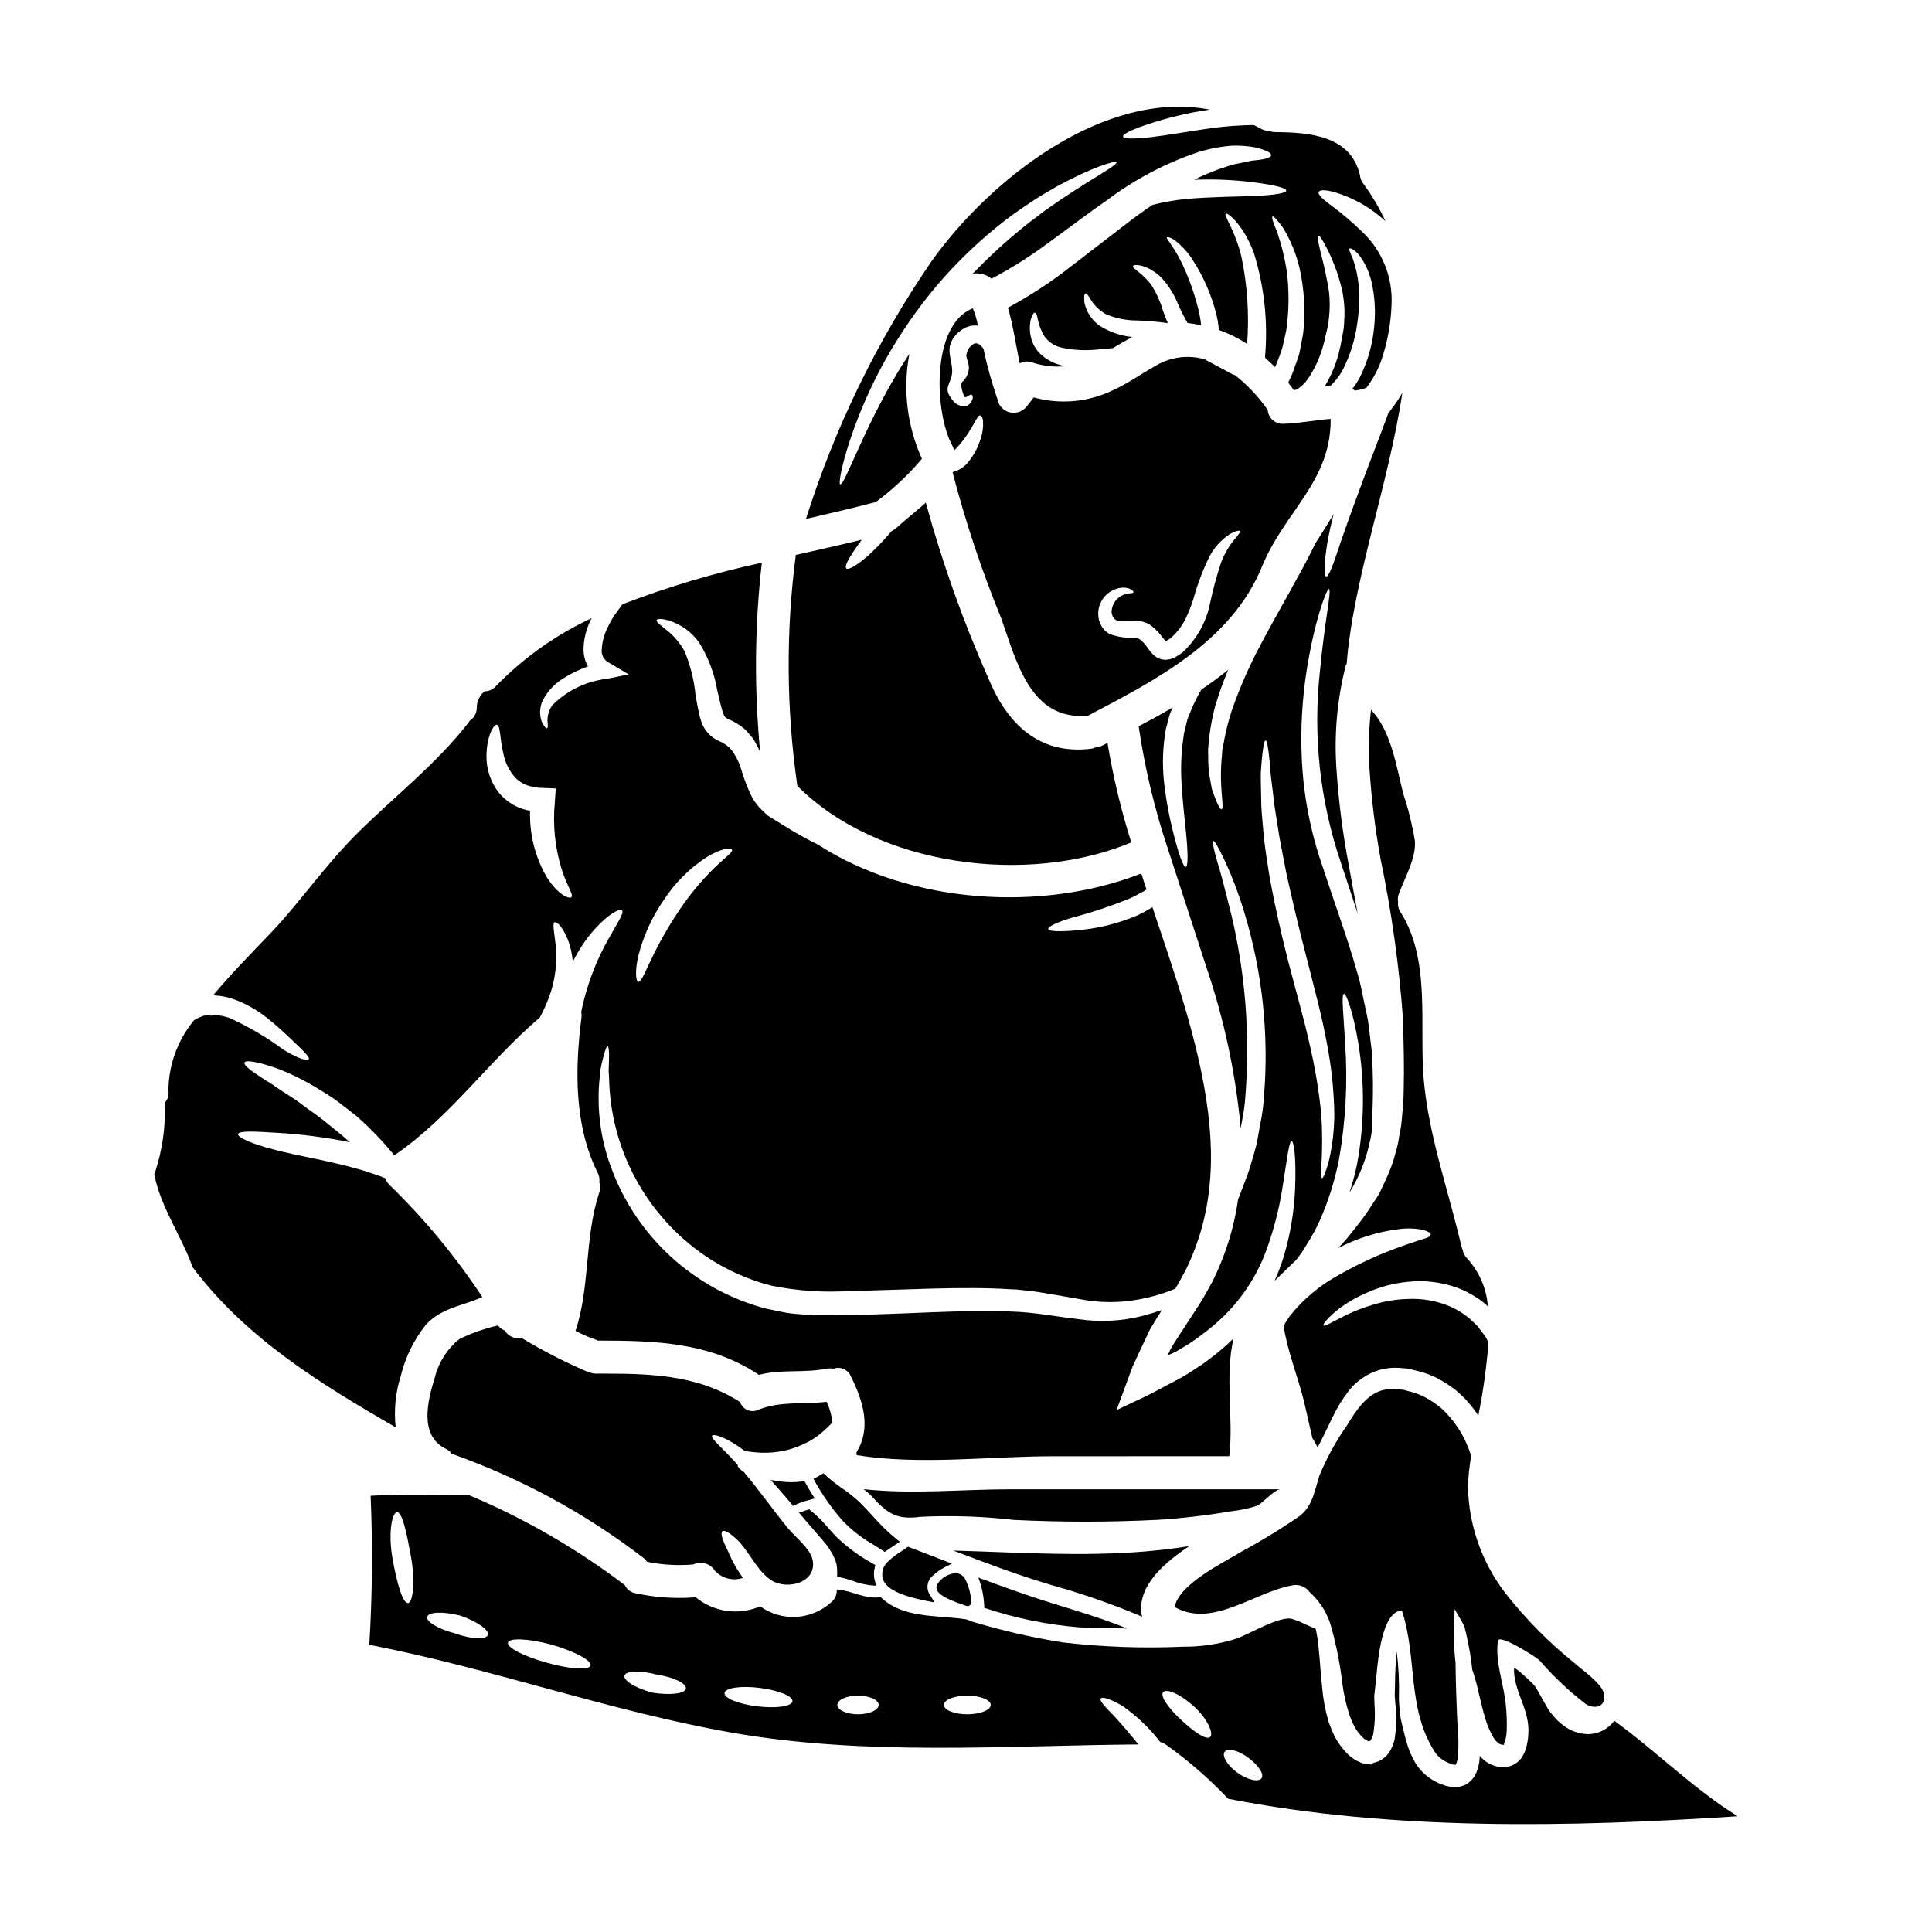
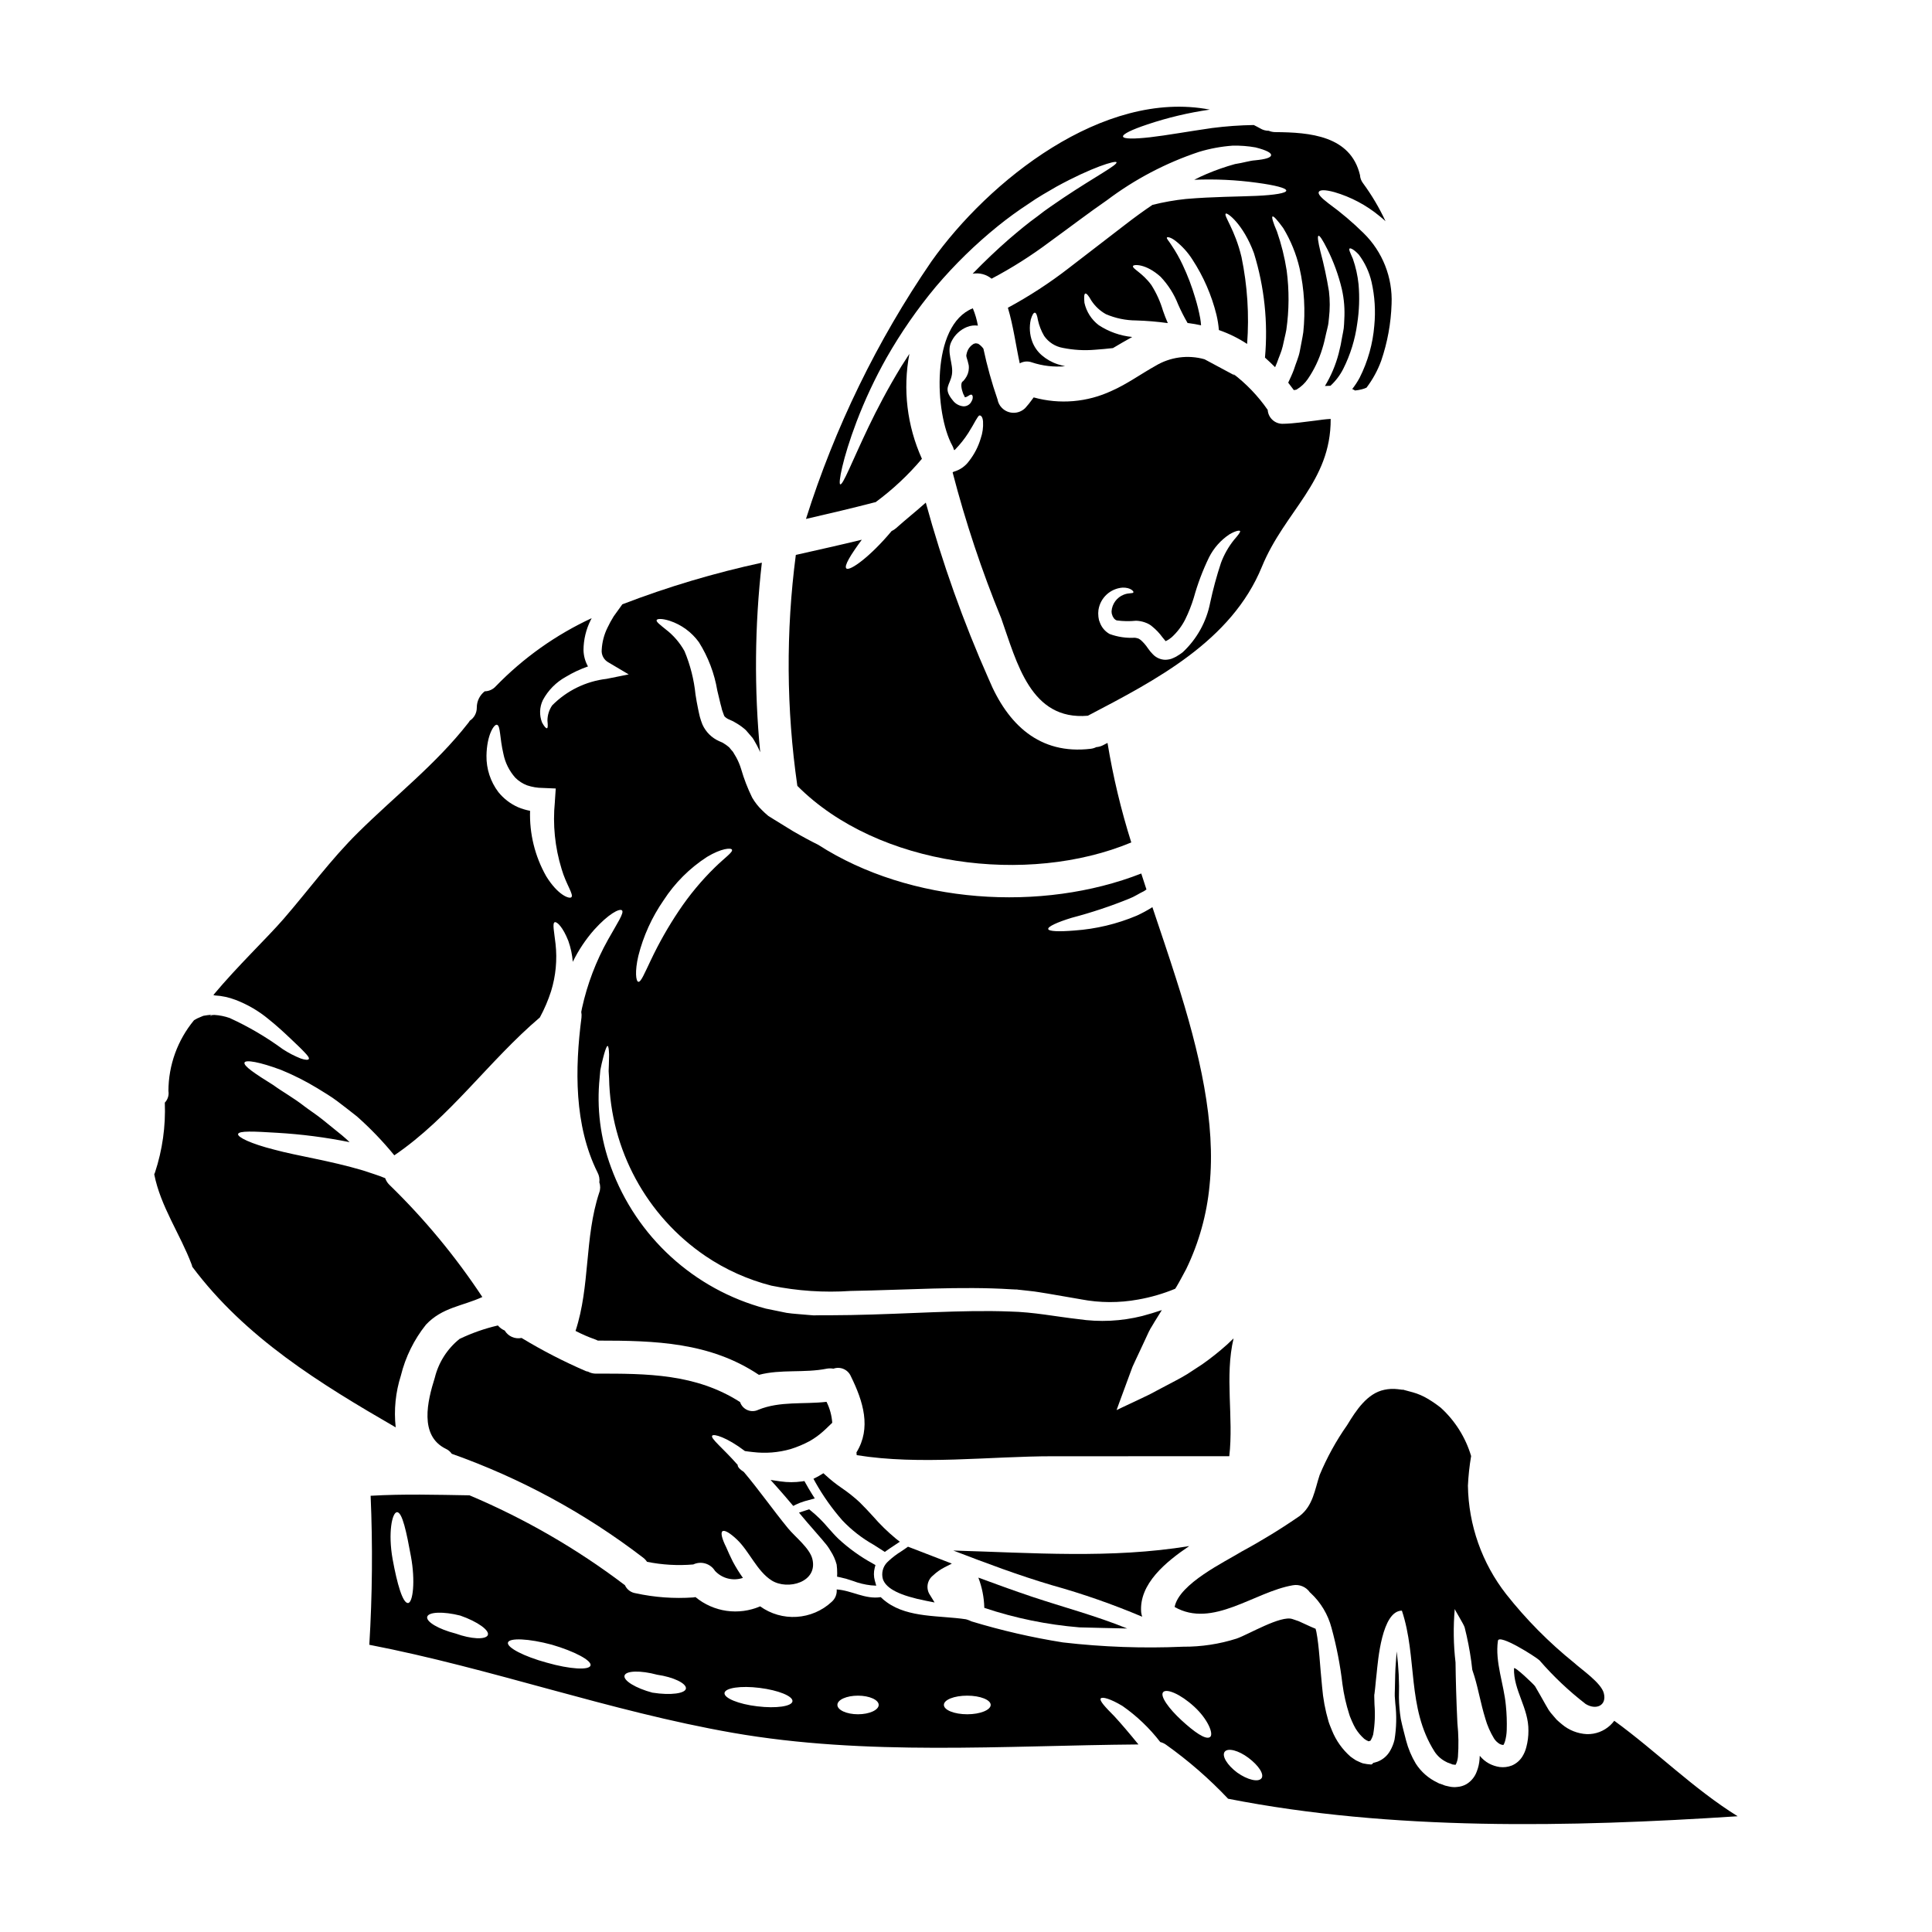
<svg xmlns="http://www.w3.org/2000/svg" fill="#000000" width="800px" height="800px" version="1.1" viewBox="144 144 512 512">
  <g>
-     <path d="m400.09 569.58c0.098 0.035 0.203 0.051 0.309 0.051 0.223 0 0.438-0.078 0.613-0.211 0.258-0.207 0.398-0.531 0.367-0.859-0.082-2.121-0.629-4.195-1.598-6.082-0.484-0.914-1.402-1.516-2.438-1.598-1.941 0.137-3.715 1.152-4.816 2.754-0.344 0.43-0.449 1.004-0.285 1.527 0.184 0.613 0.621 2.035 7.848 4.418z" />
    <path d="m378.48 555.28 0.551-0.395c0.543-0.395 1.102-0.758 1.66-1.129l1.773-1.18-1.074-0.84h0.004c-2.172-1.797-4.191-3.769-6.039-5.902-1.16-1.262-2.328-2.535-3.574-3.75-1.465-1.352-3.023-2.594-4.672-3.715-1.527-1.035-2.973-2.184-4.328-3.434l-0.574-0.512-0.648 0.395c-0.352 0.211-0.695 0.43-1.07 0.613l-0.914 0.461 0.492 0.895-0.004-0.004c2.035 3.625 4.441 7.027 7.18 10.148 2.418 2.547 5.203 4.719 8.266 6.441 0.812 0.508 1.617 1.012 2.406 1.535z" />
    <path d="m376.03 277.09c4.535-3.34 8.66-7.199 12.289-11.504-3.941-8.707-5.102-18.418-3.324-27.809-0.73 1.137-1.461 2.246-2.16 3.356-3.562 5.832-6.418 11.32-8.66 15.992-4.469 9.367-6.769 15.469-7.504 15.23-0.555-0.172 0.555-6.652 4.328-16.605 2.227-5.828 4.879-11.484 7.938-16.922 3.793-6.66 8.168-12.969 13.074-18.855 4.965-5.852 10.465-11.227 16.434-16.051 2.602-2.102 5.312-4.074 8.113-5.902 2.57-1.812 5.117-3.211 7.414-4.555 9.426-5.164 15.641-6.977 15.906-6.481 0.395 0.699-5.512 3.734-14.066 9.445-2.133 1.492-4.527 3.008-6.887 4.902-2.481 1.777-4.965 3.852-7.562 6.07-3.148 2.754-6.387 5.809-9.602 9.137 1.785-0.312 3.617 0.168 5.019 1.316 5.363-2.832 10.496-6.082 15.348-9.719 5.512-4 10.508-7.824 15.207-11.062h0.004c7.375-5.562 15.605-9.887 24.367-12.812 2.906-0.883 5.902-1.438 8.93-1.66 2.047-0.047 4.09 0.105 6.102 0.465 3.062 0.789 4.231 1.488 4.113 2.102-0.117 0.613-1.457 1.051-4.231 1.316-1.402 0.086-3.148 0.668-5.309 0.992v-0.004c-2.566 0.711-5.082 1.586-7.531 2.625-1.051 0.441-2.16 0.965-3.297 1.547 5.555-0.23 11.121 0.031 16.633 0.789 4.785 0.645 7.762 1.402 7.762 2.074 0 0.672-3.062 1.18-7.906 1.402-4.844 0.219-11.496 0.203-18.621 0.816v-0.004c-3.012 0.312-5.996 0.84-8.934 1.574-2.336 1.574-4.754 3.324-7.352 5.34l-14.828 11.414v0.004c-5.082 3.934-10.48 7.449-16.137 10.504 1.43 4.723 2.188 10.391 3.148 14.742v-0.004c0.98-0.551 2.156-0.648 3.211-0.262 2.84 0.941 5.836 1.289 8.812 1.023-0.641-0.145-1.312-0.324-1.969-0.527h0.004c-1.559-0.508-2.996-1.324-4.238-2.394-1.117-0.969-1.98-2.203-2.504-3.59-0.699-1.875-0.836-3.91-0.395-5.863 0.352-1.18 0.727-1.84 1.078-1.812 0.352 0.027 0.613 0.699 0.82 1.969 0.324 1.469 0.875 2.875 1.633 4.172 1.16 1.684 2.949 2.832 4.961 3.184 2.793 0.566 5.652 0.734 8.492 0.492 1.637-0.113 3.238-0.262 4.785-0.438 1.695-0.992 3.391-2.012 5.117-2.949v0.004c-3.18-0.309-6.234-1.391-8.898-3.148-1.914-1.465-3.246-3.555-3.769-5.906-0.145-1.488-0.086-2.363 0.23-2.453 0.32-0.09 0.879 0.555 1.605 1.871h0.004c0.977 1.492 2.297 2.723 3.852 3.59 2.539 1.09 5.266 1.656 8.027 1.664 2.801 0.086 5.598 0.316 8.375 0.703-0.496-1.141-0.934-2.277-1.281-3.297v-0.004c-0.707-2.387-1.738-4.664-3.066-6.769-2.363-3.269-5.164-4.379-4.871-5.051 0.086-0.469 3.387-0.699 7.324 2.859h-0.004c2.004 2.121 3.582 4.609 4.641 7.328 0.746 1.691 1.582 3.336 2.512 4.934h0.23c1.18 0.145 2.246 0.352 3.324 0.582h0.004c-0.043-0.637-0.121-1.27-0.23-1.898-0.34-1.832-0.789-3.648-1.34-5.43-0.871-2.969-1.973-5.863-3.293-8.66-0.852-1.828-1.848-3.586-2.981-5.254-0.727-1.18-1.43-1.805-1.18-2.043 0.145-0.145 0.965-0.086 2.246 0.906 1.758 1.375 3.269 3.043 4.469 4.93 2.938 4.488 5.098 9.445 6.387 14.656 0.316 1.332 0.535 2.688 0.645 4.051 2.637 0.914 5.148 2.148 7.481 3.68 0.582-7.711 0.078-15.461-1.488-23.027-1.723-7.266-4.785-11-4.176-11.496 0.324-0.441 4.641 2.754 7.477 10.477 2.766 8.945 3.758 18.344 2.922 27.668 0.906 0.82 1.812 1.664 2.684 2.539 0.176-0.395 0.352-0.789 0.496-1.18 0.496-1.461 1.18-2.863 1.52-4.348 0.293-1.488 0.699-2.918 0.961-4.375v-0.008c0.746-5.203 0.777-10.488 0.09-15.699-0.543-3.516-1.406-6.973-2.57-10.332-1.051-2.426-1.461-3.852-1.18-4 0.281-0.145 1.281 0.934 2.828 3.066 1.996 3.293 3.457 6.879 4.332 10.629 1.254 5.566 1.59 11.305 0.992 16.98-0.23 1.605-0.609 3.238-0.906 4.934-0.297 1.691-1.078 3.324-1.602 5.023-0.469 1.281-1.023 2.363-1.488 3.414 0.496 0.641 0.992 1.281 1.488 1.969l0.555-0.086v-0.004c0.086-0.004 0.168-0.035 0.23-0.09 1.16-0.699 2.152-1.641 2.918-2.754 1.676-2.457 2.965-5.152 3.824-7.996 0.438-1.375 0.727-2.684 1.051-4.176 0.172-0.699 0.352-1.402 0.496-2.102s0.145-1.25 0.23-1.895h0.004c0.277-2.352 0.277-4.731 0-7.082-0.582-3.57-1.34-7.106-2.277-10.598-0.613-2.539-0.82-4-0.496-4.113 0.324-0.113 1.105 1.105 2.301 3.473h0.004c1.703 3.387 3.004 6.961 3.883 10.648 0.602 2.664 0.816 5.394 0.645 8.117-0.031 0.758-0.059 1.547-0.145 2.273-0.086 0.727-0.266 1.43-0.395 2.16v0.004c-0.242 1.543-0.562 3.07-0.961 4.582-0.793 3.008-2.012 5.883-3.621 8.547 0.469-0.027 0.965-0.027 1.461-0.055 1.383-1.277 2.531-2.789 3.383-4.469 1.891-3.762 3.144-7.816 3.707-11.992 0.539-3.457 0.656-6.965 0.352-10.449-0.238-2.289-0.738-4.539-1.492-6.711-0.668-1.574-1.18-2.512-0.875-2.754 0.23-0.176 1.18 0.262 2.422 1.605 1.629 2.152 2.785 4.629 3.391 7.266 0.859 3.789 1.102 7.688 0.727 11.555-0.387 4.809-1.707 9.496-3.879 13.805-0.566 1.059-1.227 2.066-1.969 3.008 0.262 0.113 0.512 0.242 0.754 0.391 0.602-0.062 1.199-0.168 1.785-0.32 0.43-0.102 0.848-0.25 1.25-0.438 1.641-2.168 2.953-4.566 3.887-7.121 1.66-4.856 2.59-9.934 2.754-15.062 0.301-7.023-2.394-13.844-7.414-18.762-2.875-2.836-5.957-5.453-9.223-7.82-2.07-1.574-2.918-2.543-2.656-3.098 0.262-0.555 1.52-0.668 4.176 0.059 4.344 1.277 8.383 3.418 11.879 6.297 0.555 0.438 1.078 0.902 1.633 1.398-1.656-3.555-3.66-6.938-5.984-10.098-0.469-0.617-0.742-1.355-0.785-2.129-2.484-10.449-13.312-11.324-22.414-11.383h-0.004c-0.602 0-1.195-0.121-1.75-0.352-0.812 0.004-1.613-0.223-2.305-0.652-0.555-0.32-1.109-0.582-1.664-0.875-3.684 0.055-7.363 0.32-11.02 0.789-6.332 0.906-12.172 1.969-16.461 2.453-4.289 0.484-7.035 0.465-7.18-0.176s2.305-1.84 6.418-3.207l0.004-0.004c5.394-1.812 10.941-3.129 16.578-3.938-28.223-5.434-58.648 18.895-73.781 40.246-14.383 20.98-25.582 43.973-33.238 68.227 6.219-1.434 12.316-2.863 18.125-4.379 0.117-0.027 0.23-0.027 0.316-0.055z" />
    <path d="m400.86 266.11c-0.992 1.402-2.434 2.422-4.086 2.891-0.125 0.031-0.238 0.102-0.316 0.203 3.418 13.156 7.719 26.066 12.871 38.641 4.172 11.789 7.793 27.16 22.965 25.828 18.008-9.426 38.059-19.785 46.113-39.457 6.07-14.828 18.324-22.469 18.238-39.195-1.371 0.059-2.754 0.266-4.027 0.438-2.828 0.324-5.664 0.789-8.492 0.848v-0.004c-2.164 0.137-4.031-1.508-4.172-3.676-2.559-3.695-5.691-6.965-9.281-9.676l0.555 0.555-7.996-4.289v-0.004c-4.402-1.25-9.129-0.613-13.043 1.754-3.824 2.129-7.562 4.844-11.559 6.598h-0.004c-6.465 3.039-13.805 3.66-20.691 1.75l-0.352 0.465h0.004c-0.574 0.816-1.195 1.594-1.867 2.332-1.707 1.711-4.477 1.711-6.188 0-0.621-0.617-1.031-1.41-1.18-2.273-1.523-4.394-2.769-8.879-3.734-13.426-0.348-0.496-0.785-0.922-1.289-1.254-0.145-0.113-0.203-0.086-0.203-0.086v-0.004c-0.203-0.051-0.406-0.09-0.613-0.113 0.145 0.086-0.324 0.055-0.496 0.172h0.004c-0.637 0.375-1.152 0.922-1.492 1.578-0.188 0.371-0.32 0.77-0.395 1.18l-0.059 0.395c0.012 0.148 0.039 0.293 0.086 0.434 0.219 0.672 0.406 1.355 0.555 2.047 0.141 1.016-0.043 2.047-0.527 2.945-0.254 0.469-0.566 0.898-0.934 1.289-0.875 0.438-0.395 2.301-0.027 3.266 0.203 0.527 0.438 0.758 0.395 0.848-0.086 0.176 0.234 0.203 0.527 0.059 0.281-0.141 0.555-0.297 0.812-0.469 0.176-0.109 0.391-0.141 0.59-0.086 0.145 0.145 0.23 0.344 0.23 0.555 0.027 0.398-0.074 0.797-0.289 1.137-0.367 0.848-1.211 1.391-2.137 1.375-1.133-0.09-2.176-0.664-2.856-1.578-2.715-3.297-0.699-3.969-0.23-6.856 0.469-2.891-1.605-6.074-0.059-8.871h-0.004c0.867-1.699 2.316-3.027 4.086-3.734 0.906-0.359 1.891-0.48 2.859-0.352-0.277-1.574-0.727-3.113-1.344-4.586-11.234 4.469-10.129 27.875-5.43 36.395l0.004 0.004c0.176 0.32 0.309 0.664 0.391 1.02 0.059 0.059 0.086 0.117 0.145 0.176 0.059-0.059 0.176-0.117 0.23-0.203h0.004c1.289-1.324 2.445-2.777 3.445-4.332 0.848-1.398 1.547-2.539 1.969-3.352 0.438-0.641 0.727-1.344 1.078-1.316 0.352 0.027 0.789 0.395 0.875 1.664h-0.004c0.09 1.496-0.117 2.992-0.609 4.406-0.637 2.156-1.668 4.172-3.047 5.949zm34.242 39.512 0.004 0.004c0.496-3.215 3.148-5.66 6.391-5.902 2.219-0.059 3.035 1.078 2.863 1.25-0.145 0.395-1.141 0.059-2.539 0.613-1.844 0.719-3.106 2.438-3.246 4.41 0 0.293 0.059 0.465 0.059 0.641 0.047 0.18 0.105 0.352 0.18 0.523l0.027 0.117 0.031 0.027v0.031l0.086 0.117c0.184 0.438 0.531 0.781 0.965 0.961 1.703 0.234 3.426 0.266 5.137 0.09 0.754 0.023 1.5 0.156 2.215 0.391l0.699 0.266 0.395 0.203 0.176 0.086 0.086 0.059 0.266 0.172 0.059 0.031 0.395 0.32c1.027 0.828 1.941 1.793 2.711 2.863 0.352 0.395 0.672 0.82 0.848 1.023 0.137-0.059 0.27-0.125 0.395-0.203 0.16-0.105 0.324-0.203 0.496-0.293l0.727-0.555c1.461-1.34 2.668-2.934 3.562-4.699 0.91-1.855 1.672-3.777 2.273-5.75 1.023-3.699 2.383-7.293 4.059-10.742 1.246-2.457 3.106-4.547 5.402-6.07 1.605-0.934 2.625-1.109 2.801-0.875s-0.496 1.078-1.637 2.394c-1.449 1.82-2.602 3.859-3.414 6.043-1.145 3.457-2.098 6.973-2.859 10.531-0.977 5.051-3.527 9.66-7.293 13.168l-0.73 0.523c-0.266 0.172-0.668 0.438-1.02 0.641h-0.004c-0.398 0.207-0.809 0.391-1.227 0.555-0.547 0.172-1.117 0.262-1.691 0.266-1.215-0.043-2.367-0.559-3.207-1.434-0.504-0.5-0.953-1.047-1.348-1.633-0.516-0.773-1.121-1.477-1.809-2.102l-0.234-0.172-0.027-0.031-0.086-0.055-0.352-0.203-0.031-0.004c-0.293-0.098-0.598-0.168-0.906-0.207-2.273 0.133-4.551-0.203-6.691-0.992-1.188-0.664-2.098-1.73-2.566-3.004l-0.148-0.395-0.086-0.23v-0.059l-0.027-0.059-0.031-0.172c-0.027-0.234-0.086-0.352-0.113-0.672v-0.008c-0.07-0.598-0.066-1.199 0.016-1.797z" />
-     <path d="m511.91 253.54c-1.344 3.676-2.863 7.676-4.465 11.809-3.297 8.66-6.16 16.531-8.117 22.211-1.898 5.777-3.18 9.395-3.883 9.223-0.641-0.145-0.555-3.938 0.496-10.039 0.395-1.969 0.879-4.144 1.488-6.481-1.547 2.566-3.18 5.117-4.844 7.734-0.293 0.582-0.551 1.18-0.875 1.777-3.562 7.238-9.309 16.691-14.828 27.348h0.004c-2.523 4.984-4.711 10.133-6.535 15.41-0.73 2.301-1.332 4.637-1.809 7.004-0.203 1.109-0.395 2.191-0.613 3.211-0.086 1.023-0.176 2.043-0.23 2.977-0.586 7.504 0.875 12.594 0.027 12.727-0.352 0.09-0.965-1.051-1.777-3.148-0.203-0.523-0.395-1.105-0.641-1.746s-0.297-1.434-0.469-2.246l-0.004-0.008c-0.398-1.852-0.613-3.738-0.641-5.633 0-1.051-0.031-2.133-0.031-3.269 0.117-1.137 0.234-2.305 0.352-3.504 0.332-2.574 0.828-5.129 1.484-7.641 0.98-3.312 2.141-6.566 3.477-9.75-2.246 1.84-4.672 3.59-7.121 5.254-0.203 0.352-0.395 0.699-0.613 1.078-0.965 1.77-1.812 3.606-2.539 5.488-0.176 0.469-0.395 0.906-0.555 1.402l-0.395 1.691-0.438 1.723-0.086 0.395c0 0.031-0.031 0.266-0.031 0.324l-0.113 0.82v-0.004c-0.605 4.269-0.738 8.598-0.395 12.898 0.234 4.059 0.699 7.734 0.992 10.855 0.672 6.273 0.73 10.215 0.059 10.332-0.672 0.117-1.969-3.617-3.473-9.746h0.004c-0.914-3.629-1.605-7.309-2.074-11.02-0.676-4.676-0.676-9.422 0-14.098l0.145-0.965c0.016-0.195 0.047-0.391 0.09-0.582l0.113-0.438 0.438-1.695 0.441-1.691c0.211-0.594 0.453-1.18 0.727-1.746 0.023-0.105 0.062-0.207 0.121-0.297-3.035 1.781-6.074 3.445-9.016 4.992h-0.004c1.613 10.961 4.18 21.762 7.676 32.273 3.617 11.09 7.07 21.695 10.359 31.812 4.664 13.766 7.691 28.031 9.023 42.504 0.117-0.699 0.203-1.402 0.352-2.102h-0.004c0.469-2.242 0.77-4.516 0.906-6.801 1.23-16.004-0.027-32.102-3.734-47.719-1.52-5.953-2.684-10.828-3.766-14.168-0.961-3.356-1.344-5.285-1.051-5.434 0.293-0.145 1.316 1.574 2.832 4.758v0.004c2.113 4.523 3.898 9.195 5.34 13.98 4.856 15.867 6.644 32.516 5.273 49.055-0.141 2.414-0.465 4.812-0.961 7.18-0.496 2.363-0.699 4.613-1.402 6.945-0.668 2.16-1.18 4.289-1.926 6.359-0.742 2.07-1.574 4.176-2.336 6.16h0.004c-0.055 0.164-0.121 0.32-0.207 0.469-1.094 7.68-3.43 15.133-6.918 22.062-0.992 1.777-1.969 3.59-2.977 5.223-1.008 1.633-2.074 3.184-3.066 4.723-0.992 1.488-1.926 2.977-2.891 4.438-0.395 0.641-0.816 1.312-1.254 1.969l-0.352 0.582c-0.406 0.684-0.77 1.395-1.078 2.129l-0.117 0.266 0.176-0.086 0.395-0.148v-0.004c0.281-0.098 0.555-0.211 0.816-0.352 0.297-0.145 0.586-0.262 0.906-0.438 1.109-0.668 2.16-1.312 3.211-1.926v0.004c2.125-1.41 4.176-2.93 6.144-4.547 6.449-5.266 11.395-12.141 14.328-19.934 1.98-5.356 3.438-10.895 4.352-16.531 1.398-8.816 1.805-12.758 2.508-12.758 0.527 0 1.281 3.914 0.879 13.133l-0.004 0.004c-0.293 6.039-1.332 12.02-3.094 17.801-0.648 2.082-1.43 4.121-2.336 6.102 0.176-0.176 0.324-0.352 0.527-0.527 1.605-1.547 3.356-3.238 5.223-5.047 1.023-1.266 1.945-2.613 2.754-4.027 1.309-2.051 2.481-4.188 3.5-6.394 2.258-5.141 3.953-10.512 5.051-16.02 1.816-10.195 2.375-20.578 1.664-30.91-0.438-7.965-1.051-13.043-0.324-13.16 0.613-0.113 2.394 4.613 3.766 12.785h0.004c1.781 10.684 1.691 21.594-0.266 32.246-0.531 2.598-1.211 5.16-2.043 7.676 2.387-3.879 4.141-8.117 5.195-12.547 0.293-1.18 0.523-2.363 0.727-3.59-0.027-2.891 0.672-10.098 0.059-20.109-0.027-1.605-0.352-3.356-0.523-5.164-0.117-0.938-0.234-1.84-0.352-2.801l-0.176-1.344-0.281-1.438c-0.395-1.898-0.82-3.852-1.254-5.863-0.391-2.082-0.898-4.137-1.52-6.16-2.363-8.375-5.777-17.539-8.93-27.258-3.254-9.277-5.133-18.984-5.574-28.809-0.355-7.973 0.102-15.965 1.371-23.844 2.191-13.383 5.227-21.07 5.809-21.07 0.82 0.145-1.109 8.344-2.336 21.508-1.93 17.082-0.086 34.379 5.402 50.668 1.547 4.754 3.121 9.395 4.582 13.891-0.789-4.203-1.605-8.52-2.394-13.016-1.574-8.227-2.644-16.543-3.211-24.898-0.707-9.469 0.141-18.996 2.512-28.191l0.145 0.031c1.812-22.852 11.207-47.895 14.77-72h-0.004c-0.809 1.449-1.73 2.832-2.754 4.144-0.293 0.395-0.555 0.82-0.879 1.18zm-21.684 144.14c1.969 7.82 4.059 15.383 5.34 22.41l0.004 0.004c1.23 6.242 1.914 12.578 2.043 18.941 0.004 4.316-0.496 8.613-1.488 12.812-0.82 2.891-1.461 4.438-1.781 4.375-0.324-0.059-0.352-1.75-0.086-4.723h-0.004c0.203-4.113 0.164-8.234-0.117-12.348-0.617-6.09-1.617-12.141-3.004-18.105-1.492-6.801-3.648-14.168-5.691-22.094-2.043-7.922-3.707-15.555-4.992-22.535-0.555-3.543-1.078-6.856-1.461-10.008-0.266-3.148-0.582-6.102-0.727-8.785-0.059-2.684-0.09-5.117-0.145-7.266-0.055-2.148 0.23-4 0.32-5.488 0.293-3.008 0.613-4.641 0.965-4.641s0.641 1.664 0.965 4.613c0.172 1.488 0.23 3.293 0.496 5.367 0.266 2.074 0.555 4.465 0.848 7.086 0.395 2.598 0.875 5.457 1.344 8.52 0.582 3.035 1.18 6.297 1.867 9.719 1.512 6.82 3.238 14.324 5.305 22.145z" />
-     <path d="m506.93 347.74c0.523 8.027 1.508 16.02 2.945 23.934 2.934 14.055 4.922 28.289 5.957 42.609 0.145 6.481 0.32 12.344 0.172 18.27 0 2.891-0.32 5.805-0.555 8.582-0.113 1.402-0.438 2.797-0.668 4.144-0.188 1.355-0.48 2.691-0.879 3.996-0.648 2.539-1.539 5.012-2.656 7.383-0.523 1.137-1.078 2.277-1.602 3.387-0.523 1.105-1.285 2.016-1.898 3.008-1.184 1.887-2.469 3.711-3.852 5.457-1.316 1.633-2.481 3.266-3.852 4.699-0.465 0.523-0.934 1.02-1.371 1.516 5.047-2.617 10.523-4.316 16.168-5.016 2.078-0.266 4.184-0.195 6.242 0.203 1.344 0.395 2.102 0.816 2.074 1.254-0.027 0.441-0.758 0.875-2.133 1.223-1.25 0.395-3.035 1.02-5.223 1.75v0.004c-5.734 2.008-11.281 4.516-16.574 7.5-5.188 2.75-9.754 6.535-13.418 11.121-0.613 0.84-1.16 1.727-1.633 2.652 1.078 6.977 3.789 13.34 5.457 20.195 0.758 3.148 1.402 6.332 2.16 9.484l-0.004 0.004c0.285 0.41 0.535 0.836 0.762 1.281 0.199 0.395 0.438 0.789 0.641 1.18 1.223-2.273 2.481-4.988 4-8.055v0.004c1.145-2.434 2.551-4.734 4.199-6.859 2.047-2.656 4.875-4.606 8.086-5.574 1.723-0.496 3.519-0.695 5.312-0.582l1.312 0.117 0.672 0.055h0.086l0.324 0.059 0.145 0.031 0.266 0.059c0.754 0.172 1.547 0.395 2.301 0.551 1.773 0.445 3.488 1.094 5.117 1.93 1.648 0.898 3.231 1.922 4.723 3.062 2.34 1.953 4.375 4.246 6.039 6.801 1.285-6.379 2.18-12.832 2.688-19.32-0.227-0.551-0.492-1.086-0.789-1.602l-0.086-0.176-0.031-0.027-0.293-0.352-0.555-0.73-1.137-1.488c-0.727-0.699-1.402-1.402-2.16-2.07v-0.004c-1.562-1.301-3.301-2.375-5.164-3.184-3.481-1.465-7.246-2.141-11.02-1.969-3.231 0.074-6.434 0.605-9.516 1.574-2.391 0.715-4.723 1.613-6.973 2.688-3.707 1.812-5.664 3.148-5.984 2.754-0.266-0.266 1.18-2.246 4.695-4.871 2.195-1.562 4.551-2.875 7.035-3.914 3.305-1.465 6.824-2.394 10.422-2.754 4.508-0.516 9.07 0.023 13.336 1.574 2.402 0.918 4.664 2.176 6.715 3.734 0.465 0.371 0.914 0.766 1.34 1.18-0.344-4.699-2.258-9.148-5.426-12.637-0.68-0.633-1.121-1.477-1.258-2.394-0.156-0.316-0.273-0.648-0.348-0.992-3.356-14.477-8.66-29.242-9.953-44.082-1.254-14.535 1.969-31.52-6.156-44.391-0.535-0.801-0.762-1.762-0.645-2.715-0.129-0.715-0.059-1.453 0.203-2.129 1.492-4.086 4.699-9.605 4.234-14.125v-0.004c-0.691-4.168-1.703-8.277-3.035-12.289-1.812-7.035-3.184-16.809-8.582-22.324-0.586 5.188-0.719 10.414-0.402 15.621z" />
-     <path d="m387.94 545.97c8.23-0.398 16.477-0.125 24.66 0.816 12.805 0.633 25.633 0.625 38.438-0.027 6.348-0.406 12.672-1.145 18.941-2.219 2.387-0.246 4.746-0.734 7.035-1.457 1.633-0.672 4.723-4.41 6.332-4.41h-71.445c-12.926 0-26.121 1.375-39.02-0.027 0.801 0.609 1.555 1.281 2.246 2.012 4.234 4.641 6.711 6.129 12.812 5.312z" />
    <path d="m430.08 575.27c4.231 0.145 8.434 0.176 12.633 0.297-8.23-3.356-16.984-5.664-25.273-8.434-4.754-1.605-9.445-3.297-14.168-5.051v-0.004c0.965 2.519 1.496 5.18 1.574 7.875 0.031 0.059 0 0.086 0 0.145 8.172 2.734 16.645 4.469 25.234 5.172z" />
    <path d="m459.15 553.73c-20.691 3.387-41.59 1.777-62.516 1.18 8.66 3.324 17.277 6.566 26.152 9.191 8.137 2.266 16.121 5.055 23.902 8.348-0.121-0.383-0.211-0.777-0.266-1.18-0.613-7.555 6.598-13.395 12.727-17.539z" />
    <path d="m394.28 559.37 1.969-1-2.043-0.789c-2.856-1.109-5.734-2.215-8.617-3.324l-0.961-0.367-0.43 0.309c-0.461 0.332-0.938 0.645-1.41 0.961-1.156 0.711-2.242 1.535-3.242 2.461l-0.418 0.395v-0.004c-1.18 1.191-1.617 2.93-1.137 4.535 0.926 2.531 4.566 4.328 11.465 5.688l2.219 0.438-1.18-1.922c-1.176-1.664-0.844-3.957 0.758-5.223 0.898-0.859 1.918-1.586 3.027-2.156z" />
    <path d="m339.23 551.93c3.356 3.148 5.34 8.434 9.281 10.918 4.231 2.652 12.316 0.465 10.77-5.723-0.727-2.891-4.609-5.863-6.445-8.113-4-4.879-7.621-10.07-11.707-14.922-1.137-0.727-1.691-1.402-1.633-1.871-3.938-4.492-7.324-7.062-6.742-7.762 0.395-0.523 3.793 0.395 8.66 4.086 0.641 0.086 1.344 0.203 2.102 0.266h-0.004c3.359 0.41 6.762 0.145 10.016-0.789 1.754-0.547 3.453-1.262 5.074-2.133 1.297-0.742 2.512-1.621 3.617-2.625 0.965-0.848 1.723-1.664 2.336-2.215-0.137-1.93-0.648-3.816-1.516-5.547-6.074 0.699-12.348-0.234-18.066 2.102-0.906 0.445-1.957 0.477-2.887 0.082-0.93-0.391-1.645-1.164-1.957-2.125-11.703-7.504-24.605-7.562-38.18-7.531v0.004c-0.734 0.004-1.457-0.176-2.098-0.527-0.18-0.027-0.355-0.066-0.527-0.121-5.894-2.543-11.609-5.484-17.102-8.812-1.758 0.367-3.551-0.426-4.465-1.965-0.699-0.301-1.32-0.762-1.812-1.344-3.504 0.812-6.91 2.008-10.156 3.562-3.262 2.617-5.57 6.238-6.566 10.301-1.926 6.129-4.203 15.324 2.922 18.824 0.637 0.285 1.18 0.742 1.574 1.316 18.219 6.457 35.316 15.734 50.664 27.488 0.426 0.312 0.793 0.699 1.082 1.141 4.031 0.816 8.16 1.051 12.258 0.703 2.066-0.98 4.543-0.254 5.75 1.691 1.883 2.031 4.789 2.762 7.41 1.867-0.988-1.387-1.883-2.832-2.684-4.332-0.699-1.371-1.254-2.652-1.75-3.793-1.109-2.215-1.52-3.82-0.992-4.231 0.527-0.41 1.961 0.426 3.773 2.129z" />
    <path d="m357.18 536.5-0.664 0.094h-0.004c-1.863 0.266-3.754 0.266-5.617 0l-2.684-0.395 1.812 2.023c1.219 1.367 2.438 2.785 3.688 4.266l0.504 0.598 0.695-0.355-0.004 0.004c0.75-0.359 1.523-0.66 2.316-0.898l2.699-0.742-0.723-1.137c-0.602-0.945-1.145-1.895-1.691-2.871z" />
    <path d="m366.65 562c1.129 0.242 2.242 0.559 3.332 0.949 1.555 0.594 3.184 0.992 4.84 1.18l1.391 0.09-0.375-1.336v0.004c-0.312-1.113-0.32-2.285-0.027-3.402l0.191-0.727-0.652-0.375c-3.32-1.809-6.402-4.023-9.176-6.594-0.938-0.906-1.805-1.891-2.672-2.871v0.004c-1.406-1.691-2.973-3.238-4.684-4.621l-0.395-0.32-2.68 0.883 0.93 1.113c0.883 1.059 1.762 2.086 2.66 3.098 0.695 0.824 1.414 1.641 2.117 2.449l0.355 0.395c0.238 0.312 0.477 0.59 0.711 0.867v-0.004c0.602 0.676 1.129 1.414 1.574 2.203 0.738 1.117 1.289 2.352 1.633 3.648 0.102 0.781 0.148 1.57 0.145 2.359l-0.031 0.844z" />
    <path d="m533.86 529.86c-1.469-4.926-4.254-9.355-8.055-12.812-1.125-0.887-2.309-1.695-3.543-2.422-1.195-0.707-2.481-1.258-3.82-1.637l-2.273-0.613-0.293-0.086-0.117-0.027c-0.117 0.027-0.086 0.027-0.059 0.055l-0.324-0.055-0.961-0.117c-1.195-0.148-2.41-0.09-3.59 0.172-4.496 0.938-7.441 5.434-9.809 9.34-2.902 4.129-5.348 8.562-7.293 13.223-1.316 3.973-1.75 8.117-5.285 10.859-4.961 3.426-10.105 6.578-15.41 9.445-4.328 2.684-16.531 8.461-17.742 14.68 10.066 5.746 21.102-4 31.316-5.75h-0.004c1.746-0.324 3.519 0.406 4.527 1.867 0.055 0.059 0.145 0.117 0.23 0.203 2.676 2.492 4.586 5.691 5.512 9.223 1.34 4.883 2.305 9.859 2.891 14.887 0.363 2.723 0.969 5.41 1.809 8.027 0.176 0.672 0.496 1.227 0.73 1.871l0.004-0.004c0.273 0.641 0.586 1.262 0.93 1.867 0.629 1.027 1.406 1.957 2.309 2.754 0.203 0.113 0.395 0.262 0.582 0.395 0.141 0.031 0.273 0.094 0.395 0.176 0.059 0 0.086 0.027 0.113 0.086l0.297-0.086c0.113-0.031 0.582-0.117 0.395-0.117-0.438 0.086-0.059 0.027 0.059-0.293h-0.004c0.223-0.406 0.398-0.84 0.523-1.285 0.449-2.633 0.566-5.309 0.352-7.969 0-0.727-0.059-1.461-0.059-2.16v-0.293c0-0.395 0.059-0.262 0.059-0.395l0.059-0.527 0.117-0.992c0.113-1.316 0.262-2.598 0.395-3.852 0.352-3.356 1.375-16.605 6.691-16.664 4.144 12.434 1.281 25.715 8.641 37.328v0.004c0.801 1.23 1.934 2.211 3.266 2.828 0.031 0.031 0.176 0.086 0.145 0.086l0.266 0.09 0.613 0.23 0.582 0.23h0.266c0.266 0.117 0.469-0.027 0.469 0.059v0.004c0.34-0.66 0.547-1.387 0.609-2.129 0.211-2.965 0.164-5.945-0.145-8.902-0.293-6.098-0.438-11.527-0.496-16.109-0.551-4.703-0.617-9.453-0.207-14.172 0 0.262 2.363 4 2.629 4.898v0.004c0.746 2.961 1.332 5.965 1.75 8.988 0.09 0.699 0.176 1.461 0.266 2.219l0.582 1.805c1.051 3.477 1.664 7.211 2.863 11.09l-0.004 0.008c0.535 1.875 1.32 3.672 2.336 5.34 0.375 0.586 0.887 1.074 1.484 1.43 0.207 0.102 0.422 0.18 0.648 0.234 0.145 0 0.262 0.027 0.32 0.027l0.117-0.117h-0.004c0.141-0.293 0.258-0.594 0.352-0.902 0.262-0.961 0.41-1.949 0.438-2.945 0.066-2.164-0.008-4.328-0.23-6.481-0.496-5.606-2.922-11.527-2.102-17.16 0.293-1.93 10.008 4.231 11.02 5.191 3.68 4.25 7.777 8.121 12.223 11.559 2.754 1.691 5.664 0.438 4.816-2.863-0.699-2.754-5.902-6.246-7.938-8.113v0.004c-6.629-5.348-12.637-11.422-17.918-18.105-6.434-8.23-10-18.336-10.156-28.781 0.125-2.629 0.406-5.25 0.848-7.848zm-18.035-17.512h0.059l0.027 0.027c-0.031 0-0.062-0.008-0.086-0.027z" />
    <path d="m571.8 600.02c-0.316 0.422-0.668 0.816-1.051 1.18-1.68 1.574-3.914 2.426-6.215 2.363-2.422-0.121-4.742-1.035-6.598-2.598-0.465-0.395-1.02-0.848-1.402-1.223l-0.934-1.078 0.004-0.004c-0.434-0.461-0.828-0.961-1.18-1.488-0.297-0.5-0.555-0.938-0.82-1.402-1.023-1.781-1.898-3.418-2.801-4.902-0.266-0.438-5.547-5.488-5.574-4.723-0.176 5.777 3.91 10.504 3.82 16.531 0.008 1.461-0.18 2.918-0.555 4.328-0.223 0.898-0.586 1.754-1.078 2.539-0.66 1.039-1.621 1.852-2.754 2.336-1.039 0.406-2.168 0.543-3.273 0.395-0.961-0.145-1.895-0.453-2.754-0.906-0.961-0.516-1.805-1.219-2.481-2.07-0.031 0.352-0.031 0.641-0.059 0.961-0.078 1.09-0.324 2.164-0.727 3.184-0.227 0.641-0.551 1.238-0.965 1.777-0.5 0.664-1.125 1.219-1.84 1.633-0.719 0.398-1.516 0.641-2.332 0.703-0.742 0.098-1.496 0.059-2.223-0.117l-1.02-0.23-1.227-0.461-0.32-0.09c-0.352-0.145-0.297-0.172-0.469-0.23l0.004-0.008c-2.367-1.102-4.375-2.852-5.781-5.051-1.141-1.91-2.008-3.977-2.57-6.129-0.262-0.965-0.496-1.898-0.727-2.828-0.23-0.934-0.438-1.75-0.672-2.863-0.297-1.875-0.465-3.766-0.496-5.66 0.121-4.094-0.078-8.191-0.59-12.254-0.117 1.926-0.352 3.91-0.395 6.156-0.031 1.254-0.059 2.539-0.086 3.887l-0.031 0.992v0.816c0.059 0.641 0.117 1.316 0.145 1.969v-0.004c0.379 3.188 0.309 6.41-0.207 9.574-0.242 1.047-0.641 2.051-1.18 2.977-0.746 1.312-1.922 2.32-3.328 2.863-0.246 0.094-0.5 0.172-0.758 0.23l-0.266 0.059-0.145 0.027-0.086 0.203-0.395 0.23 0.004 0.004c-0.758-0.043-1.512-0.148-2.25-0.316-0.613-0.203-1.223-0.527-1.812-0.789-0.496-0.297-0.992-0.672-1.457-0.996h0.004c-2.156-1.887-3.836-4.258-4.906-6.914-0.324-0.816-0.699-1.664-0.934-2.453h0.004c-0.879-2.988-1.445-6.059-1.695-9.164-0.586-5.691-0.758-10.629-1.52-14.562-0.059-0.293-0.145-0.527-0.203-0.789-0.395-0.145-0.789-0.324-1.18-0.496-0.875-0.395-2.043-0.938-3.324-1.52-0.555-0.203-1.109-0.395-1.633-0.555-3.035-1.078-11.707 4.117-14.77 5.168l-0.004 0.004c-4.578 1.461-9.359 2.188-14.168 2.156-10.641 0.469-21.301 0.09-31.883-1.137-8.191-1.301-16.285-3.164-24.227-5.574-0.18-0.062-0.355-0.137-0.523-0.234-0.305-0.125-0.617-0.234-0.934-0.32-6.914-1.051-15.172-0.32-20.953-4.496-0.582-0.41-1.133-0.867-1.637-1.371-4.172 0.641-7.676-1.781-11.676-2.043 0.113 1.254-0.387 2.481-1.34 3.301-2.539 2.352-5.809 3.75-9.262 3.965-3.449 0.219-6.871-0.766-9.68-2.785-2.805 1.207-5.887 1.617-8.91 1.188-3.023-0.434-5.871-1.691-8.223-3.641-0.191 0.043-0.387 0.07-0.582 0.09-5.125 0.359-10.273-0.016-15.293-1.113-1.242-0.18-2.309-0.984-2.828-2.129-12.68-9.625-26.516-17.629-41.184-23.816-8.754-0.145-17.48-0.395-26.207 0.117 0.57 13.16 0.453 26.34-0.348 39.488 32.453 6.277 63.738 17.629 96.277 23.32 35.426 6.188 71.766 3.387 107.55 3.094-2.422-2.977-4.609-5.547-6.332-7.414-2.481-2.508-4.086-4.199-3.648-4.785 0.395-0.496 2.57 0.09 5.723 1.988v-0.004c3.812 2.66 7.199 5.891 10.035 9.574 0.547 0.141 1.059 0.375 1.52 0.699 5.941 4.227 11.457 9.023 16.461 14.328 43.367 8.52 90.473 7.562 135.04 4.641-11.637-7.207-21.578-17.219-32.699-25.301zm-319.69-31.195c-1.402 0-2.863-5.051-4.059-11.613-1.254-7.008-0.145-12.348 1.137-12.465 1.434-0.113 2.57 5.461 3.707 11.676 1.227 6.59 0.531 12.398-0.785 12.398zm21.16 8.52c-0.613 1.223-4.41 1.051-8.52-0.438-4.496-1.141-7.871-3.125-7.535-4.438 0.34-1.312 4.262-1.461 8.758-0.324 4.641 1.609 7.879 3.973 7.285 5.199zm15.699 7.297c-6.07-1.637-10.684-4.031-10.359-5.34 0.324-1.312 5.543-1.082 11.613 0.555 6.012 1.746 10.629 4.199 10.273 5.512-0.352 1.309-5.516 0.992-11.523-0.727zm27.945 7.934c-4.438-1.18-7.762-3.207-7.41-4.523 0.352-1.316 4.231-1.43 8.66-0.23 4.289 0.613 7.707 2.273 7.617 3.617s-4.035 1.898-8.832 1.137zm27.785 3.621c-4.961-0.582-8.871-2.188-8.695-3.543 0.176-1.355 4.328-1.969 9.309-1.344s8.844 2.188 8.699 3.543c-0.145 1.355-4.336 1.949-9.297 1.344zm26.676 2.102c-3.004 0-5.457-1.109-5.457-2.484s2.453-2.449 5.457-2.449 5.488 1.105 5.488 2.449-2.449 2.484-5.477 2.484zm28.953 0c-3.418 0-6.188-1.109-6.188-2.484s2.754-2.449 6.188-2.449 6.215 1.105 6.215 2.449-2.758 2.484-6.203 2.484zm64.324 6.043c-1.137 0.816-4.199-1.375-7.559-4.469-3.356-3.094-5.75-6.418-4.844-7.441 0.906-1.023 4.555 0.496 8.203 3.824 3.648 3.332 5.277 7.328 4.211 8.086zm13.629 10.941c-0.816 1.082-3.707 0.395-6.391-1.516-2.684-1.988-4.172-4.469-3.324-5.547s3.648-0.352 6.297 1.633c2.648 1.988 4.25 4.352 3.43 5.445z" />
    <path d="m355.34 352.3c21.363 21.418 61.086 26.371 88.461 14.957-2.727-8.629-4.828-17.441-6.297-26.371-0.395 0.176-0.758 0.395-1.137 0.582-0.57 0.301-1.195 0.48-1.84 0.527-0.457 0.23-0.949 0.375-1.457 0.438-13.598 1.633-22.066-6.449-27.051-18.473h-0.004c-6.719-15.148-12.293-30.777-16.672-46.762-2.57 2.305-5.312 4.465-7.91 6.801-0.344 0.297-0.727 0.543-1.141 0.727-5.633 6.769-11.09 10.711-11.996 9.922-0.695-0.641 1.141-3.617 4.09-7.617-5.637 1.371-11.527 2.684-17.484 4.027v0.004c-2.656 20.301-2.523 40.875 0.395 61.141 0.043 0.039 0.016 0.066 0.043 0.098z" />
    <path d="m250.24 508.53c1.211-4.91 3.473-9.504 6.625-13.457 4.328-4.641 9.75-4.934 14.957-7.352v-0.004c-7.086-10.727-15.305-20.656-24.516-29.621-0.496-0.453-0.887-1.012-1.137-1.637-0.031-0.086-0.059-0.145-0.09-0.23-1.867-0.789-3.91-1.371-5.953-2.07-8.758-2.598-17.32-3.824-23.434-5.488-6.246-1.574-9.723-3.297-9.605-4.117 0.176-0.934 4.203-0.727 10.332-0.352 6.461 0.375 12.887 1.203 19.23 2.481-0.641-0.609-1.312-1.223-2.012-1.805-1.75-1.434-3.445-2.801-5.117-4.144-1.672-1.344-3.238-2.336-4.754-3.477-2.922-2.301-5.988-3.969-8.32-5.688-4.898-3.039-7.992-5.117-7.644-5.984 0.293-0.789 3.996-0.176 9.719 1.969 3.301 1.355 6.492 2.965 9.543 4.816 1.723 1.078 3.648 2.188 5.34 3.473 1.691 1.281 3.418 2.625 5.195 4.027 3.57 3.164 6.879 6.609 9.895 10.305 14.77-10.039 25.039-25.039 38.574-36.543 1.207-2.227 2.203-4.562 2.977-6.973 1.242-4.039 1.645-8.289 1.18-12.492-0.352-3.148-0.906-5.547-0.203-5.777 0.582-0.176 2.16 1.312 3.59 4.961 0.633 1.789 1.031 3.652 1.18 5.543 1.5-3.066 3.406-5.926 5.66-8.492 3.82-4.231 6.691-5.691 7.356-5.164 0.727 0.582-1.285 3.504-3.68 7.789-3.176 5.664-5.496 11.766-6.887 18.105-0.086 0.352-0.145 0.699-0.203 1.023h-0.004c0.098 0.5 0.117 1.012 0.059 1.516-1.75 13.57-1.969 28.543 4.262 41.062l0.004 0.004c0.426 0.801 0.59 1.723 0.469 2.625 0.309 0.879 0.301 1.84-0.035 2.715-3.938 11.938-2.363 24.75-6.273 36.629 1.668 0.867 3.394 1.617 5.164 2.242 0.254 0.09 0.496 0.199 0.734 0.324 15.145 0 29.711 0.395 42.699 9.078 5.863-1.547 11.992-0.438 17.977-1.633l-0.004-0.004c0.59-0.102 1.191-0.102 1.781 0 1.824-0.652 3.848 0.227 4.613 2.012 3.297 6.691 5.461 13.719 1.488 20.168h-0.004c0.039 0.242 0.059 0.488 0.062 0.734 16.75 2.711 35.227 0.293 52.039 0.293l46.703-0.004c1.18-10.332-1.254-21.191 1.137-31.227-0.555 0.523-1.109 1.078-1.691 1.605-2.094 1.879-4.297 3.633-6.598 5.25-1.281 0.848-2.625 1.723-3.969 2.598-2.129 1.316-4.348 2.363-6.598 3.59-1.109 0.613-2.273 1.18-3.414 1.812-1.141 0.555-2.277 1.078-3.418 1.633-1.137 0.555-2.336 1.109-3.543 1.664l-1.777 0.848 0.668-1.84c0.934-2.512 1.871-5.082 2.828-7.676l0.73-1.969 0.848-1.84c0.582-1.227 1.18-2.484 1.75-3.734 0.57-1.25 1.18-2.543 1.777-3.824h0.012c0.219-0.465 0.473-0.914 0.758-1.344l0.699-1.18c0.641-1.023 1.281-2.074 1.926-3.094-1.719 0.582-3.473 1.105-5.223 1.574-5.535 1.383-11.285 1.66-16.926 0.82-5.984-0.672-11.762-1.871-18.105-2.016-12.758-0.496-27.027 0.668-42.176 0.934-1.898 0.031-3.762 0.031-5.606 0.059h-2.754l-1.488 0.027-1.434-0.113c-1.926-0.203-3.848-0.266-5.746-0.555-1.871-0.395-3.707-0.758-5.547-1.137l0.004-0.004c-18.953-5.043-34.25-19.023-40.977-37.445-2.816-7.582-3.844-15.711-3.004-23.754 0.059-0.699 0.113-1.375 0.172-1.969 0.145-0.613 0.266-1.18 0.352-1.695 0.266-1.047 0.469-1.926 0.672-2.625 0.395-1.371 0.699-2.102 0.906-2.102 0.203 0 0.352 0.82 0.395 2.277 0 0.727-0.027 1.633-0.059 2.684-0.027 0.555-0.027 1.109-0.059 1.719 0.031 0.613 0.09 1.227 0.117 1.898 0.387 18.895 9.891 36.434 25.508 47.074 5.34 3.617 11.262 6.281 17.512 7.875 6.906 1.406 13.977 1.879 21.008 1.398 14.914-0.262 29.219-1.281 42.551-0.438l1.227 0.059h0.293l0.395 0.059 0.609 0.059 2.363 0.262c1.574 0.145 3.238 0.469 4.785 0.699 3.035 0.527 5.984 1.023 8.812 1.52l0.004 0.004c4.992 0.953 10.117 0.973 15.117 0.059 3.375-0.59 6.676-1.551 9.84-2.863 0.117-0.172 0.203-0.32 0.32-0.496 0.938-1.574 1.723-3.121 2.598-4.723 3.367-6.953 5.465-14.457 6.188-22.152 1.691-16.402-2.508-34.996-8.93-54.984-1.926-6.07-4.055-12.316-6.215-18.766l-0.004-0.004c-1.328 0.844-2.711 1.594-4.144 2.25-5.234 2.203-10.793 3.531-16.461 3.934-4.231 0.352-6.887 0.234-7.004-0.395-0.113-0.629 2.301-1.781 6.332-3.008l0.004 0.004c5.129-1.352 10.168-3.027 15.086-5.019 1.461-0.555 2.656-1.402 3.969-2.016 0.234-0.145 0.395-0.293 0.645-0.438-0.469-1.402-0.938-2.832-1.375-4.231-26.297 10.301-61.141 8.141-85.629-7.621-1.777-0.875-4.027-2.07-6.691-3.617-1.547-0.965-3.269-2.016-5.117-3.148l-1.402-0.875c-0.789-0.645-1.078-0.965-1.633-1.492l0.004 0.004c-1.043-0.996-1.938-2.137-2.656-3.387-1.191-2.426-2.168-4.957-2.918-7.555-0.324-1.062-0.754-2.09-1.281-3.066l-0.879-1.488c-0.352-0.395-0.668-0.758-0.992-1.18-0.395-0.266-0.699-0.613-1.137-0.852l-0.613-0.395-0.906-0.395c-1.973-0.871-3.551-2.438-4.438-4.402-0.258-0.645-0.48-1.301-0.668-1.969l-0.031-0.117-0.086-0.352-0.059-0.266-0.113-0.496-0.203-0.961c-0.266-1.281-0.496-2.539-0.672-3.734h-0.004c-0.398-3.973-1.379-7.871-2.918-11.559-1.254-2.262-2.961-4.238-5.019-5.805-1.547-1.254-2.566-2.016-2.363-2.453 0.203-0.352 1.371-0.438 3.445 0.203v0.004c3.117 1.027 5.828 3.016 7.754 5.68 2.453 3.906 4.109 8.258 4.871 12.809 0.266 1.18 0.555 2.336 0.848 3.543 0.145 0.527 0.293 1.023 0.395 1.547 0.23 0.555 0.438 1.344 0.641 1.723v0.004c0.379 0.402 0.852 0.711 1.371 0.902l0.961 0.438 1.141 0.668c0.789 0.484 1.531 1.043 2.219 1.668l1.691 1.969 0.086 0.086 0.176 0.297 0.086 0.113 0.117 0.203 0.266 0.469 0.496 0.875c0.293 0.527 0.582 1.18 0.875 1.84v-0.004c-1.617-16.711-1.473-33.547 0.438-50.227-12.582 2.719-24.934 6.402-36.949 11.02-0.027 0.027-0.059 0.027-0.059 0.059-0.727 1.02-1.488 2.07-2.246 3.121-0.613 0.98-1.168 1.992-1.66 3.035-0.891 1.805-1.406 3.769-1.52 5.777-0.156 1.418 0.574 2.785 1.836 3.445l5.312 3.148-5.867 1.18c-5.465 0.637-10.551 3.121-14.418 7.035-0.816 1.195-1.25 2.606-1.25 4.055 0.113 1.18 0.145 1.898-0.117 1.988-0.266 0.09-0.73-0.441-1.316-1.52-0.75-1.914-0.676-4.051 0.207-5.906 1.391-2.609 3.508-4.758 6.098-6.188 1.855-1.117 3.82-2.043 5.867-2.754-0.742-1.324-1.148-2.812-1.184-4.328 0.016-2.758 0.664-5.477 1.898-7.941l0.266-0.523c-9.5 4.406-18.105 10.52-25.395 18.035-0.746 0.844-1.816 1.332-2.945 1.344-1.336 1.039-2.109 2.637-2.102 4.328 0.012 1.402-0.691 2.711-1.867 3.473-0.113 0.203-0.246 0.398-0.395 0.582-8.609 11.02-19.379 19.32-29.246 29.098-7.18 7.086-13.07 15.203-19.68 22.828-4.438 5.117-12.082 12.348-18.621 20.168l0.395 0.117v0.004c1.879 0.105 3.731 0.504 5.488 1.18 3.18 1.215 6.137 2.941 8.754 5.117 2.336 1.871 4.262 3.676 5.836 5.168 1.574 1.492 2.863 2.711 3.676 3.59 0.879 0.906 1.316 1.516 1.137 1.805-0.176 0.293-0.902 0.266-2.129-0.145-1.664-0.66-3.258-1.488-4.758-2.473-4.402-3.227-9.125-5.996-14.094-8.266-1.309-0.457-2.676-0.734-4.059-0.812l-0.758 0.059c-0.027 0.059 0.203 0.172-0.293 0.172l0.059-0.145 0.23-0.027-0.027-0.09h-0.145l-0.266 0.031-0.582 0.059-1.109 0.172-0.699 0.293c-0.621 0.23-1.215 0.527-1.777 0.875-4.371 5.277-6.769 11.906-6.789 18.754 0.188 1.121-0.168 2.269-0.957 3.09 0.246 6.269-0.633 12.535-2.598 18.5-0.059 0.172-0.145 0.32-0.203 0.496 1.664 8.52 6.887 15.848 9.922 23.93h-0.004c0.078 0.176 0.125 0.363 0.148 0.555 14.094 18.852 33.887 30.992 53.922 42.578-0.508-4.625-0.039-9.305 1.379-13.734zm62.926-111.2c1.324-5.273 3.59-10.266 6.688-14.738 2.981-4.598 6.898-8.516 11.5-11.496 3.766-2.273 6.363-2.481 6.625-1.926 0.324 0.641-1.867 2.098-4.523 4.695-3.57 3.492-6.769 7.348-9.547 11.5-2.801 4.176-5.289 8.559-7.438 13.105-1.691 3.504-2.598 5.809-3.297 5.719-0.652-0.086-0.973-2.746-0.008-6.859zm-37.477-61.258c0.965 0.203 0.699 3.387 1.723 7.734 0.473 2.34 1.559 4.516 3.148 6.297 0.879 0.879 1.934 1.566 3.094 2.012 1.355 0.457 2.777 0.695 4.207 0.699l3.418 0.145-0.234 3.445v0.145l-0.004 0.004c-0.59 5.961 0.016 11.984 1.781 17.711 1.18 4.117 3.352 6.914 2.566 7.531-0.555 0.469-3.59-0.613-6.652-5.602-2.981-5.273-4.457-11.266-4.262-17.32-1.102-0.207-2.18-0.531-3.211-0.965-2.023-0.902-3.805-2.273-5.195-4-2.094-2.769-3.199-6.16-3.148-9.629 0.086-5.551 2.043-8.414 2.769-8.207z" />
  </g>
</svg>